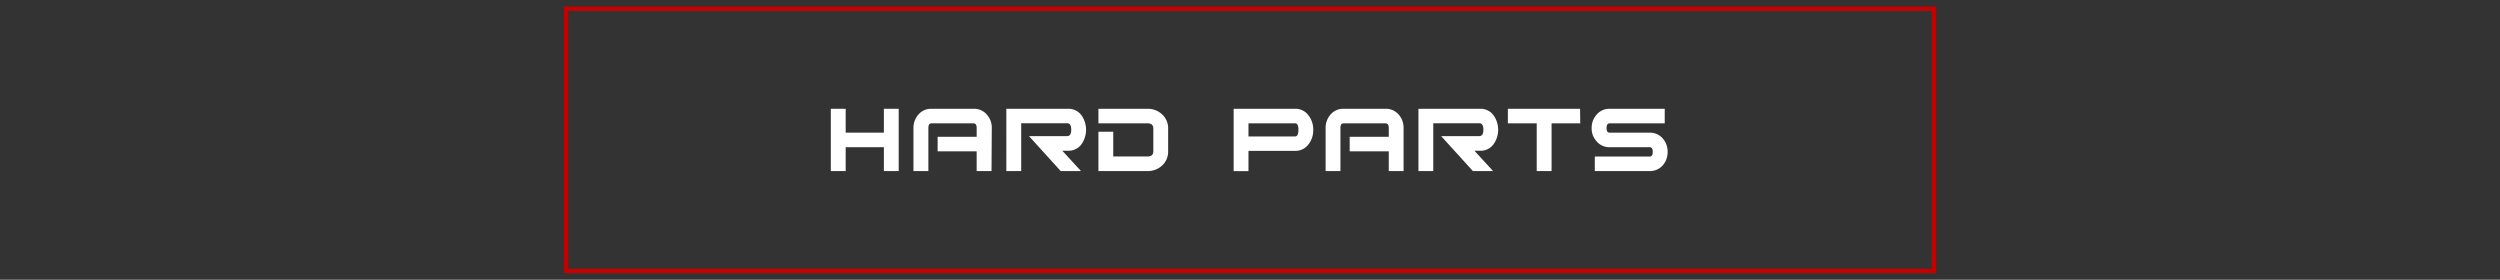
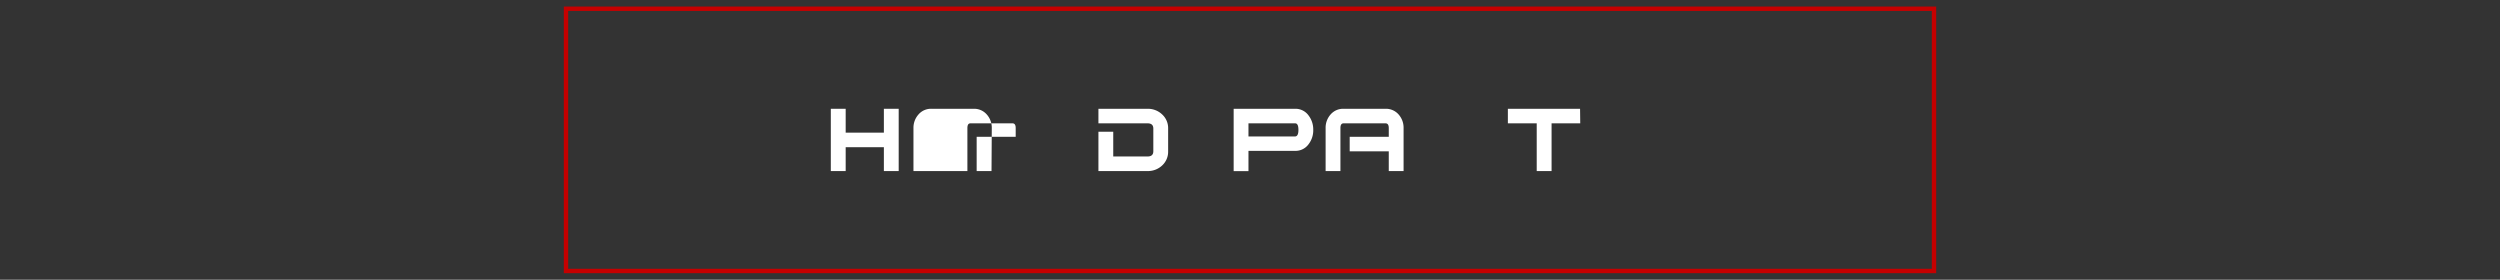
<svg xmlns="http://www.w3.org/2000/svg" id="Layer_1" data-name="Layer 1" viewBox="0 0 572 64">
  <rect x="0" y="0" width="572" height="64" fill="#333333" stroke="none" />
  <defs>
    <style>.cls-1{fill:#fff;}.cls-2{fill:none;stroke:#c60000;stroke-miterlimit:10;}</style>
  </defs>
  <path class="cls-1" d="M205.62,39.14h-3.39V33.68h-8.74v5.46h-3.4V24.89h3.4v5.46h8.74V24.89h3.39Z" />
-   <path class="cls-1" d="M226.86,39.14h-3.4V34.62h-8.93V31.3h8.93v-2c0-.72-.24-1.08-.73-1.08h-9.62c-.47,0-.7.36-.7,1.08v9.84H209V29.29a4.56,4.56,0,0,1,1.15-3.1,3.77,3.77,0,0,1,3-1.3h9.62a3.81,3.81,0,0,1,3,1.3,4.51,4.51,0,0,1,1.15,3.1Z" />
-   <path class="cls-1" d="M247.33,39.14h-4.64l-7.26-8h8.74q.93,0,.93-1.47t-.93-1.47H233.65V39.14h-3.4V24.89h14.11a3.68,3.68,0,0,1,3.09,1.5,5.76,5.76,0,0,1,0,6.6,3.68,3.68,0,0,1-3.09,1.5h-1.3Z" />
+   <path class="cls-1" d="M226.86,39.14h-3.4V34.62V31.3h8.93v-2c0-.72-.24-1.08-.73-1.08h-9.62c-.47,0-.7.36-.7,1.08v9.84H209V29.29a4.56,4.56,0,0,1,1.15-3.1,3.77,3.77,0,0,1,3-1.3h9.62a3.81,3.81,0,0,1,3,1.3,4.51,4.51,0,0,1,1.15,3.1Z" />
  <path class="cls-1" d="M267.27,34.63a4.27,4.27,0,0,1-1.37,3.23,4.75,4.75,0,0,1-3.35,1.28H251.32v-9h3.39v5.66h7.86c.87,0,1.31-.4,1.31-1.19V29.41c0-.79-.44-1.19-1.31-1.19H251.32V24.89h11.23a4.72,4.72,0,0,1,3.35,1.29,4.25,4.25,0,0,1,1.37,3.22Z" />
  <path class="cls-1" d="M300.47,29.72A5.16,5.16,0,0,1,299.4,33a3.69,3.69,0,0,1-3.06,1.52H285.65v4.63h-3.39V24.89h14.08a3.67,3.67,0,0,1,3.06,1.53A5.25,5.25,0,0,1,300.47,29.72Zm-3.39,0c0-1-.25-1.5-.74-1.5H285.65v3h10.69C296.83,31.19,297.08,30.7,297.08,29.72Z" />
  <path class="cls-1" d="M321.14,39.14h-3.39V34.62h-8.94V31.3h8.94v-2c0-.72-.25-1.08-.74-1.08H307.4c-.47,0-.71.36-.71,1.08v9.84H303.3V29.29a4.55,4.55,0,0,1,1.14-3.1,3.79,3.79,0,0,1,3-1.3H317a3.83,3.83,0,0,1,3,1.3,4.55,4.55,0,0,1,1.14,3.1Z" />
-   <path class="cls-1" d="M341.62,39.14H337l-7.27-8h8.74q.93,0,.93-1.47t-.93-1.47H327.93V39.14h-3.39V24.89h14.11a3.65,3.65,0,0,1,3.08,1.5,5.71,5.71,0,0,1,0,6.6,3.65,3.65,0,0,1-3.08,1.5h-1.3Z" />
  <path class="cls-1" d="M361.56,28.22H355V39.14H351.6V28.22H345V24.89h16.52Z" />
-   <path class="cls-1" d="M381.55,34.75a4.55,4.55,0,0,1-1.1,3.07,3.89,3.89,0,0,1-3,1.32H364.89V35.82h12.56c.47,0,.7-.36.7-1.07s-.23-1.07-.7-1.07h-9.14a3.83,3.83,0,0,1-3-1.33,4.36,4.36,0,0,1-1.14-3.05,4.52,4.52,0,0,1,1.16-3.1,3.82,3.82,0,0,1,3-1.31h12.56v3.33H368.29c-.48,0-.71.36-.71,1.08s.23,1.05.71,1.05h9.15a3.87,3.87,0,0,1,3,1.33A4.51,4.51,0,0,1,381.55,34.75Z" />
  <rect class="cls-2" x="129.5" y="2" width="313" height="60" />
</svg>